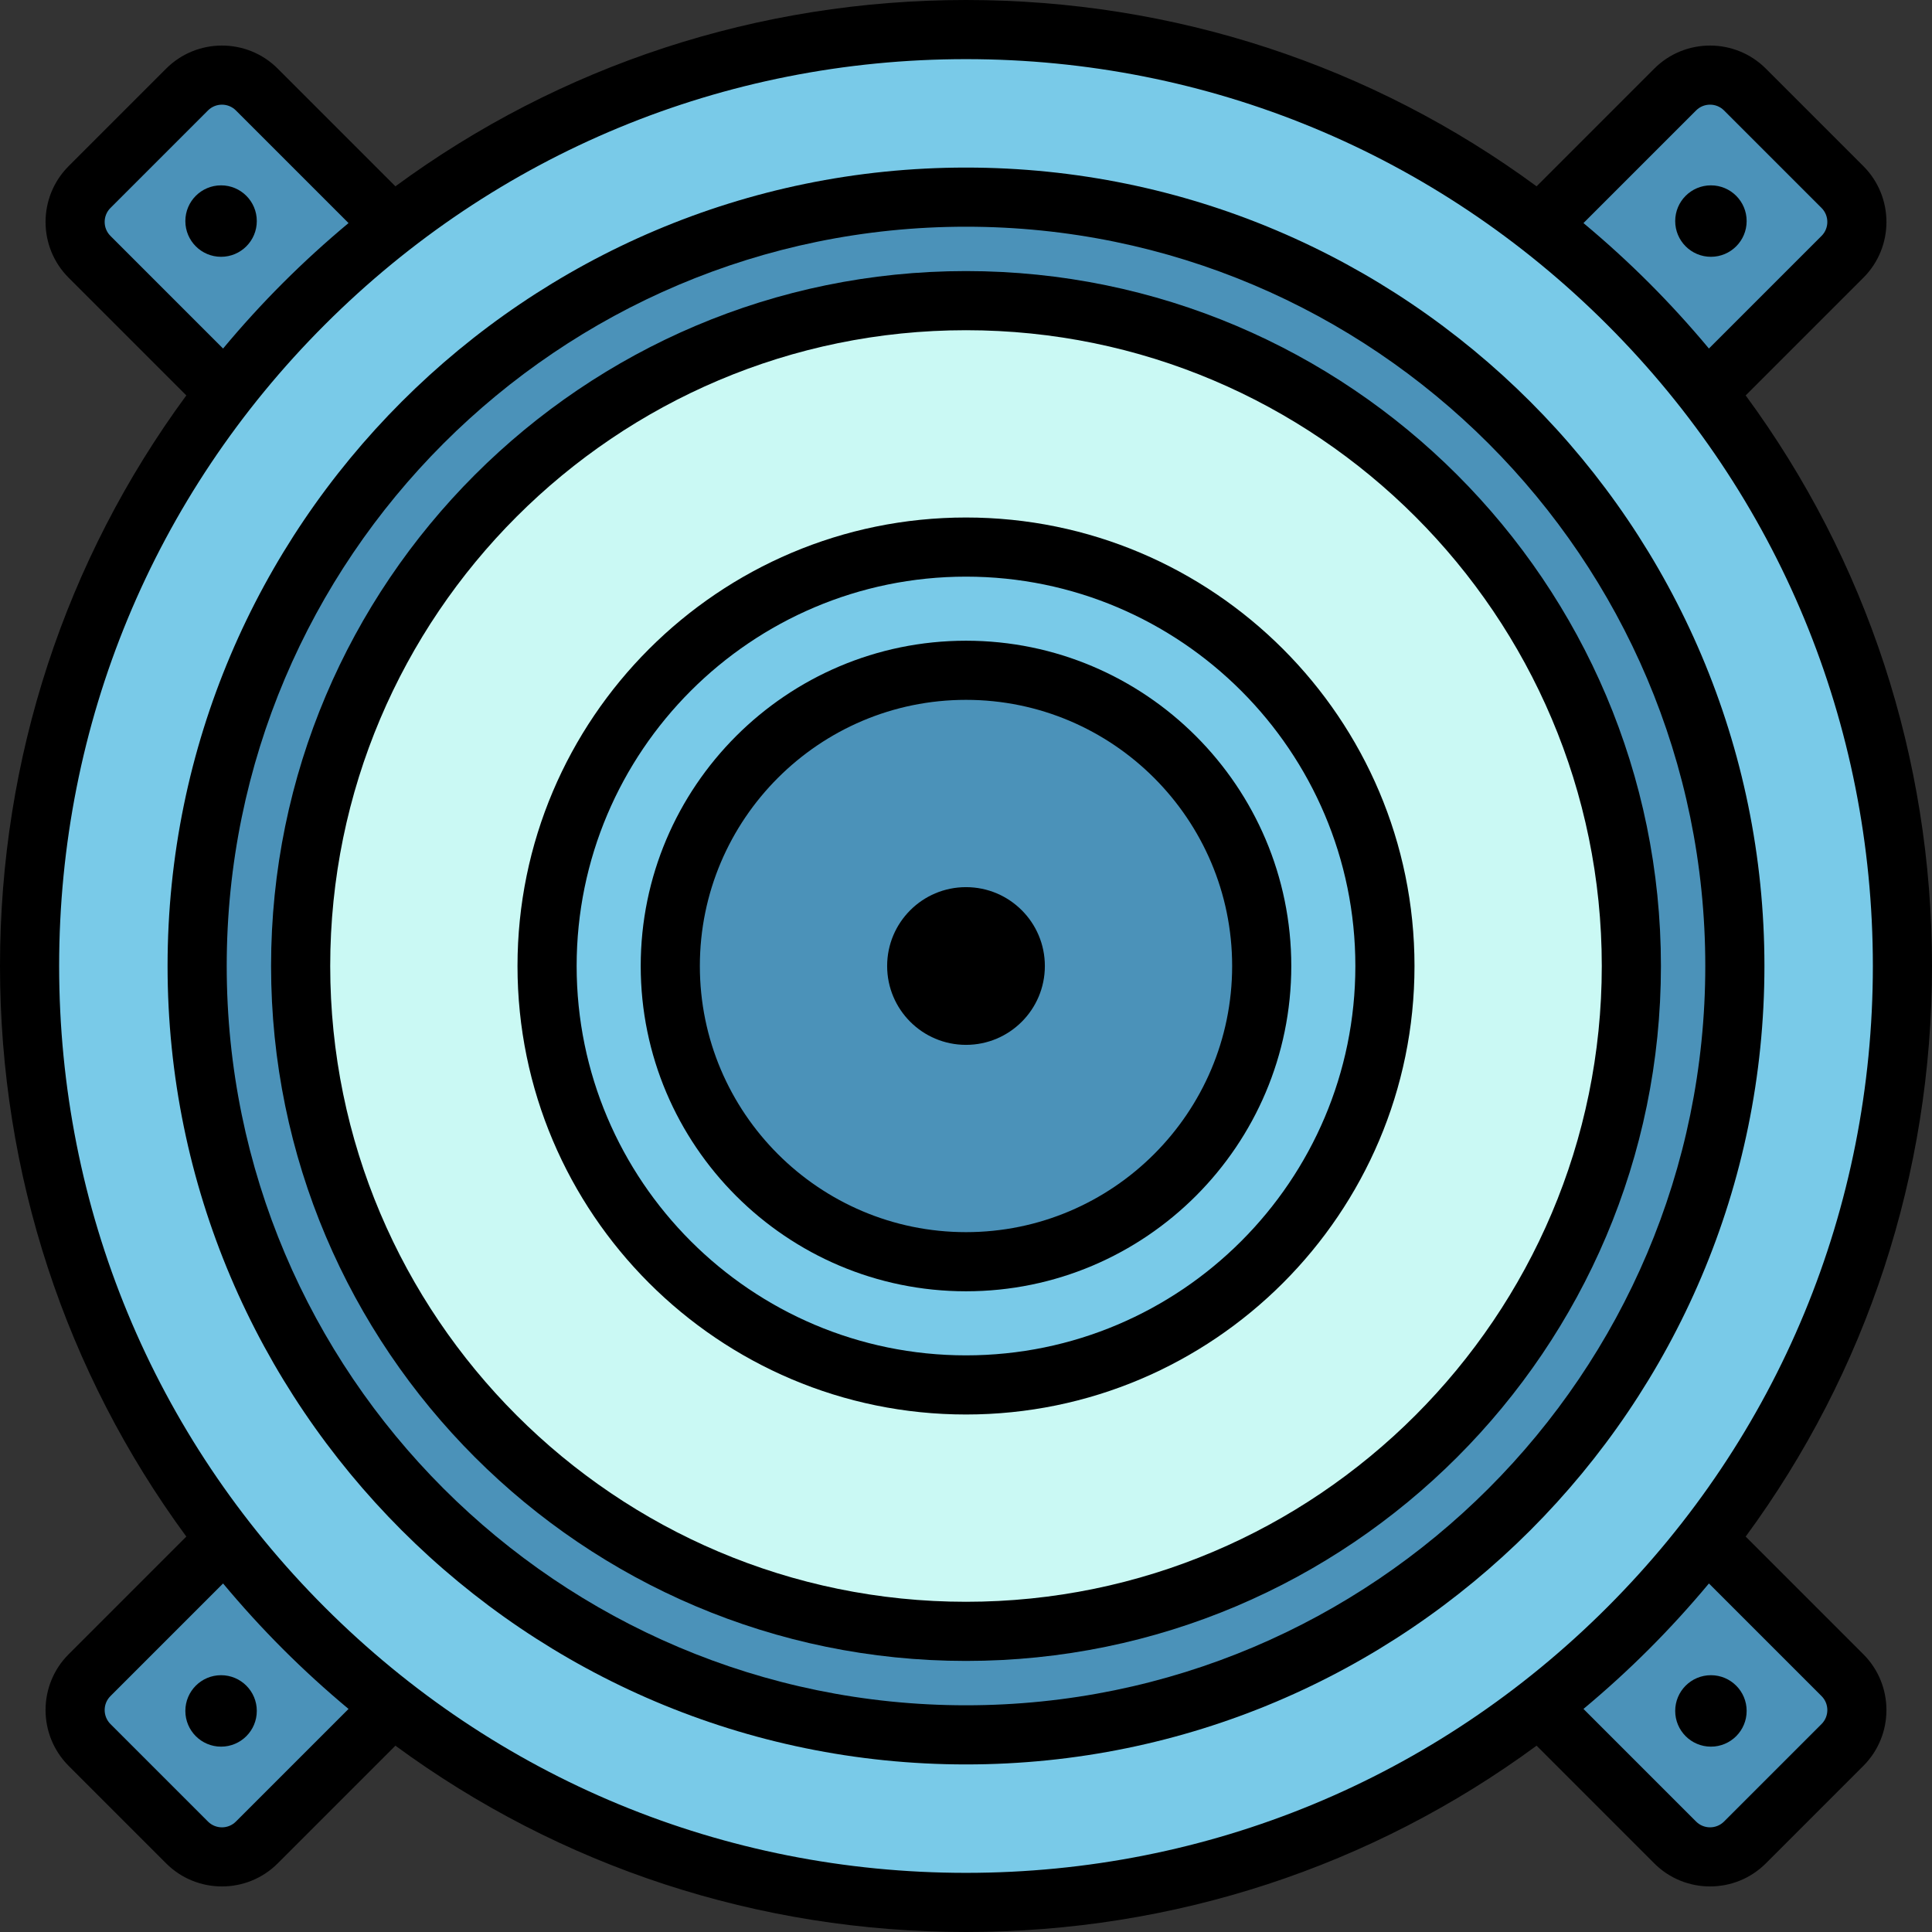
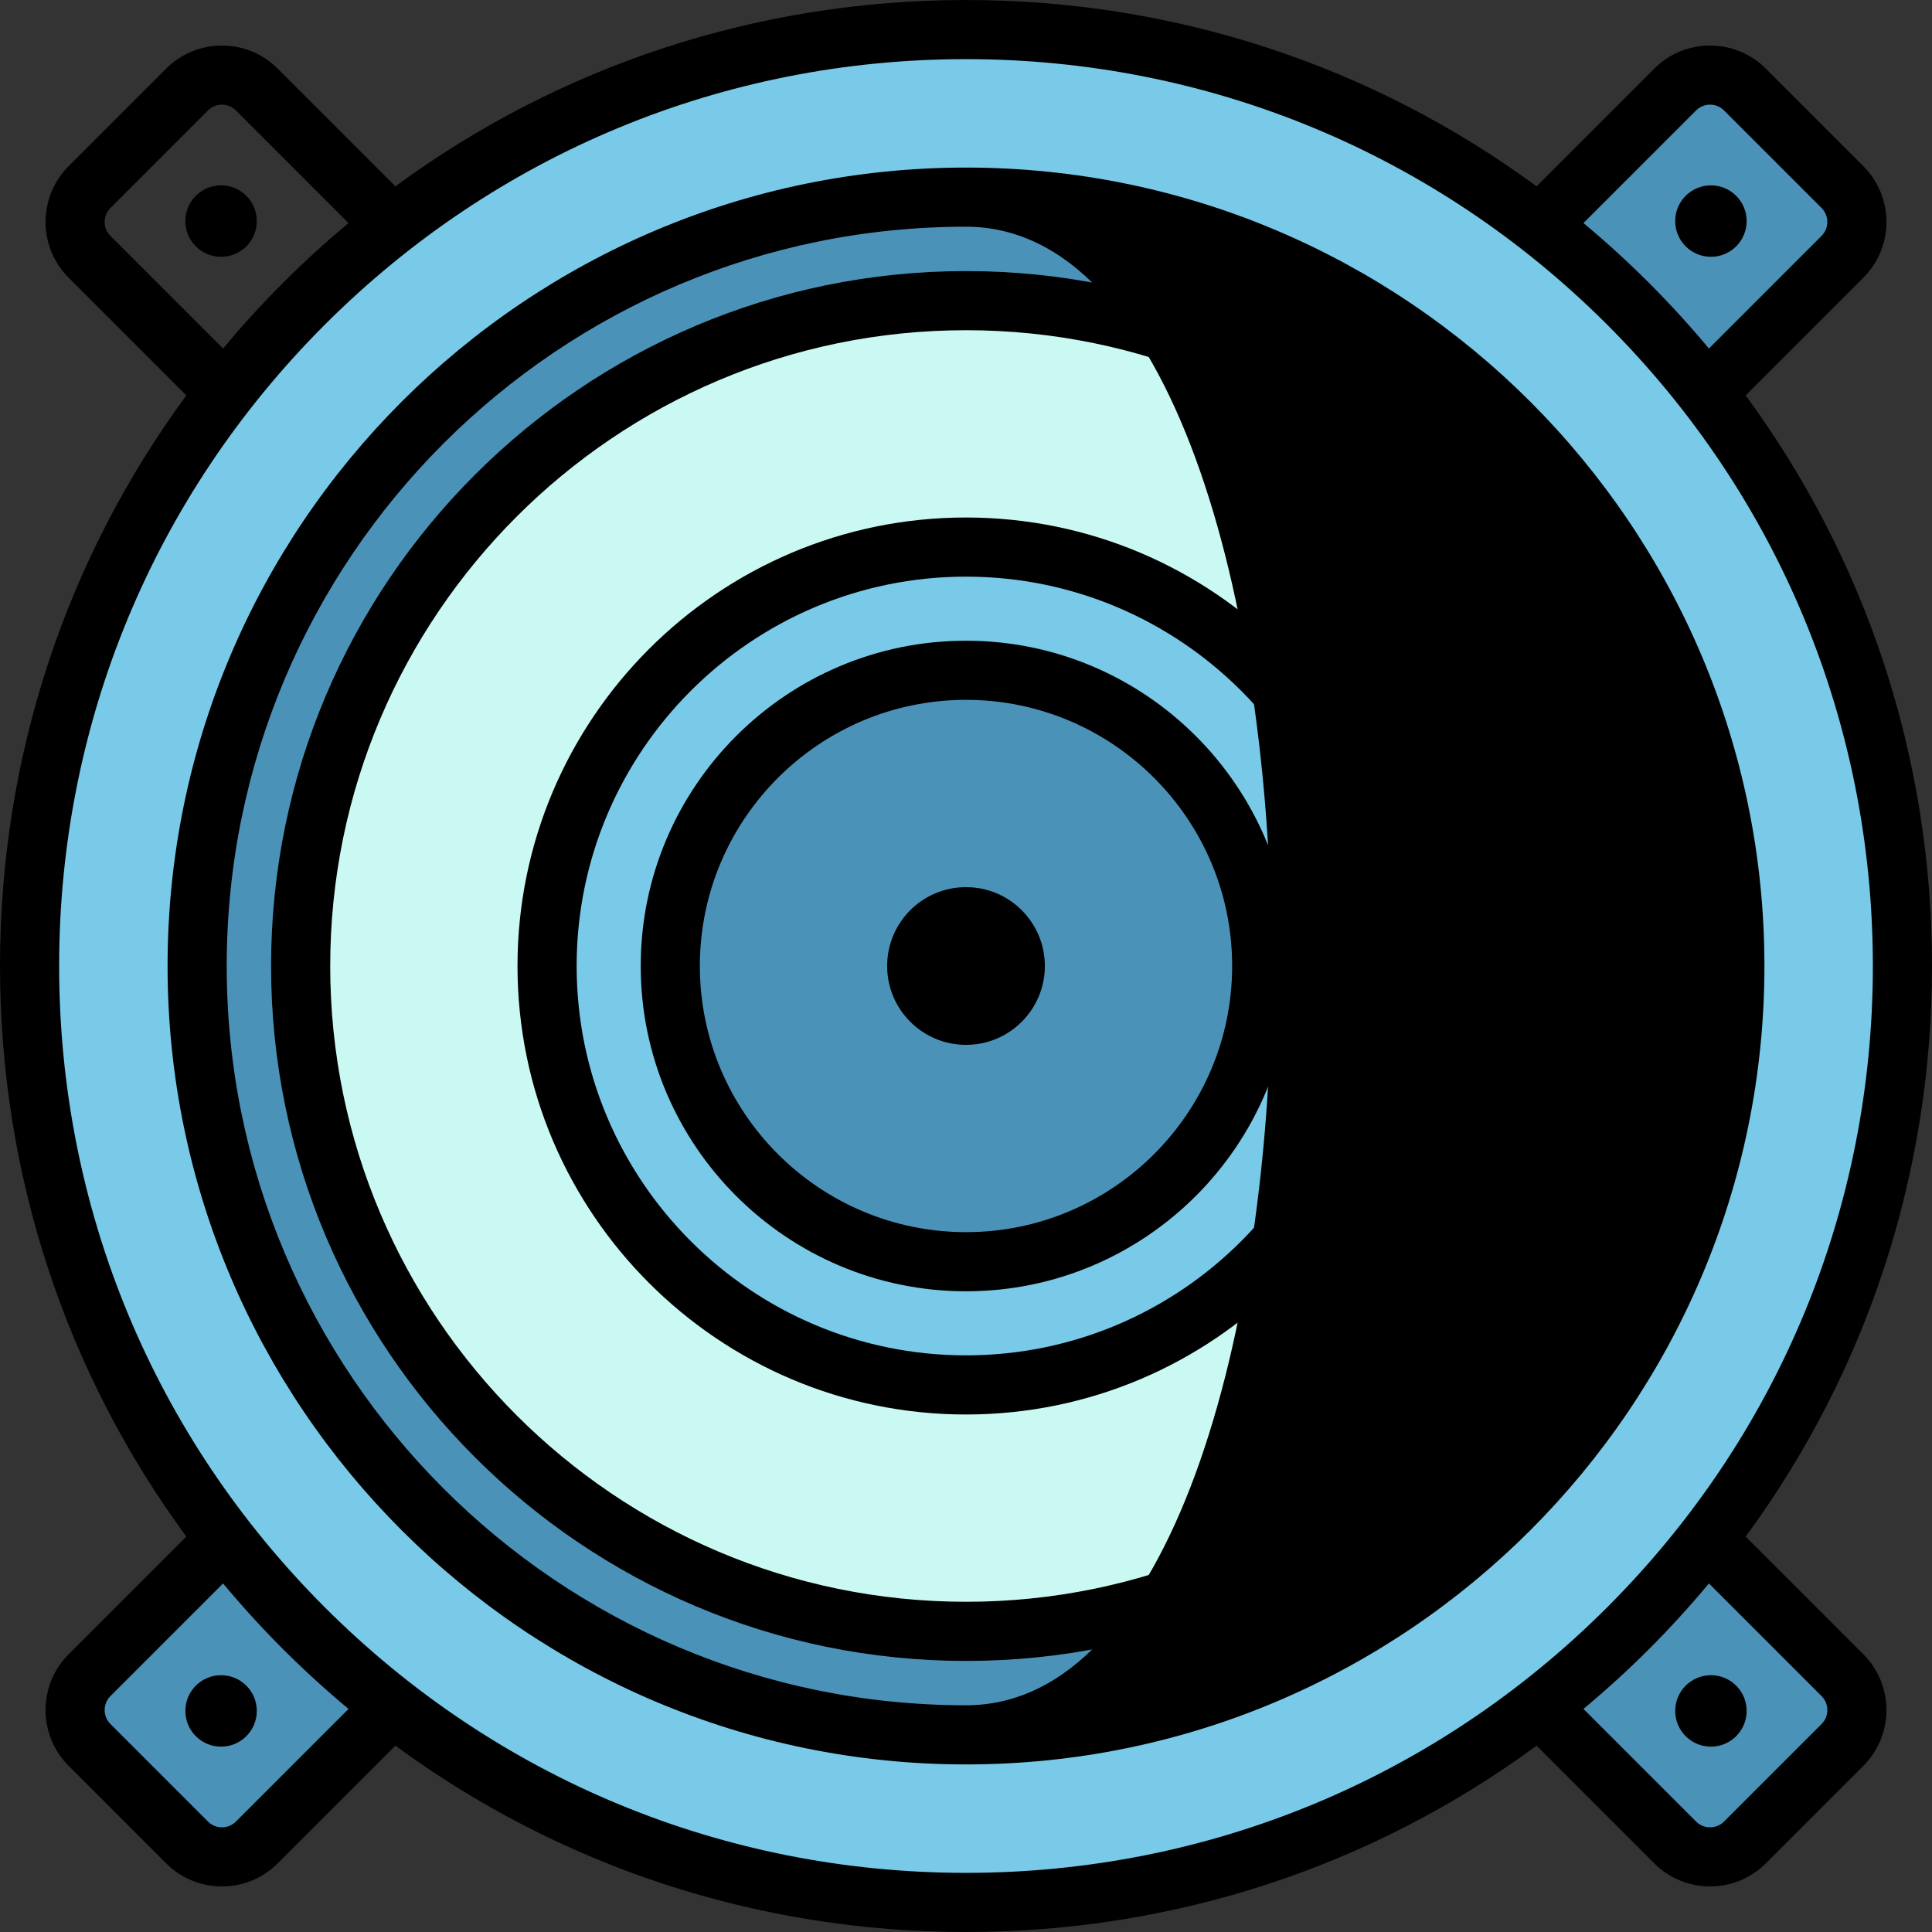
<svg xmlns="http://www.w3.org/2000/svg" version="1.1" id="Layer_1" x="0px" y="0px" viewBox="0 0 512 512" style="enable-background:new 0 0 512 512;" xml:space="preserve">
  <rect x="0" y="0" width="512" height="512" fill="#333333" stroke="none" />
  <g>
-     <path style="fill:#4B92B9;" d="M59.764,104.095c12.851-16.576,27.755-31.48,44.331-44.331L68.054,23.723   c-5.101-5.101-13.371-5.101-18.472,0l-25.86,25.859c-5.101,5.101-5.101,13.369,0,18.471L59.764,104.095z" />
    <path style="fill:#4B92B9;" d="M452.236,407.905c-12.851,16.576-27.755,31.48-44.331,44.331l36.041,36.041   c5.101,5.101,13.371,5.101,18.472,0l25.86-25.86c5.101-5.101,5.101-13.37,0-18.471L452.236,407.905z" />
    <path style="fill:#4B92B9;" d="M452.236,104.095l36.042-36.041c5.101-5.101,5.101-13.369,0-18.471l-25.86-25.86   c-5.101-5.101-13.37-5.101-18.472,0l-36.041,36.041C424.482,72.615,439.385,87.518,452.236,104.095z" />
    <path style="fill:#4B92B9;" d="M59.764,407.905l-36.042,36.041c-5.101,5.101-5.101,13.369,0,18.471l25.86,25.86   c5.101,5.101,13.371,5.101,18.472,0l36.042-36.041C87.518,439.385,72.615,424.482,59.764,407.905z" />
  </g>
  <circle cx="58.587" cy="58.587" r="9.467" />
  <circle cx="453.413" cy="453.413" r="9.467" />
  <circle cx="453.413" cy="58.587" r="9.467" />
  <circle cx="58.587" cy="453.413" r="9.467" />
  <circle style="fill:#79CAE8;" cx="256" cy="256" r="248.163" />
  <circle style="fill:#4B92B9;" cx="256" cy="256" r="203.755" />
  <circle style="fill:#CAF9F4;" cx="256" cy="256" r="176.327" />
  <circle style="fill:#79CAE8;" cx="256" cy="256" r="111.02" />
  <circle style="fill:#4B92B9;" cx="256" cy="256" r="78.367" />
  <path d="M462.623,407.21C494.677,363.605,512,311.137,512,256s-17.323-107.605-49.377-151.21l31.199-31.199  c8.137-8.137,8.14-21.391,0-29.552l-25.868-25.867c-8.154-8.135-21.408-8.13-29.544,0.006l-31.199,31.199  C363.605,17.323,311.136,0,256,0S148.395,17.323,104.79,49.377l-31.2-31.2c-8.137-8.136-21.391-8.14-29.551,0L18.171,44.046  c-8.132,8.154-8.129,21.408,0.007,29.544l31.199,31.199C17.323,148.395,0,200.863,0,256s17.323,107.605,49.377,151.21  l-31.199,31.199c-8.137,8.137-8.14,21.391,0,29.552l25.867,25.867c4.076,4.067,9.425,6.099,14.774,6.098  c5.351,0,10.702-2.034,14.771-6.104l31.199-31.199C148.395,494.677,200.864,512,256,512s107.605-17.323,151.21-49.377l31.199,31.199  c4.069,4.069,9.417,6.104,14.769,6.103c5.35,0,10.703-2.033,14.782-6.103l25.868-25.869c8.132-8.154,8.129-21.408-0.007-29.544  L462.623,407.21z M449.492,29.261c2.033-2.034,5.35-2.031,7.385,0l25.854,25.854c2.038,2.042,2.041,5.359,0.007,7.392  l-29.857,29.856c-4.998-5.991-10.279-11.798-15.864-17.383c-5.585-5.585-11.391-10.866-17.383-15.864L449.492,29.261z M29.26,62.507  c-2.033-2.032-2.03-5.35,0-7.384l25.855-25.855c2.043-2.037,5.359-2.042,7.393-0.006l29.856,29.856  c-5.991,4.997-11.798,10.279-17.383,15.864c-5.585,5.585-10.866,11.39-15.864,17.383L29.26,62.507z M62.508,482.739  c-2.032,2.037-5.349,2.032-7.385,0l-25.855-25.854c-2.038-2.042-2.041-5.359-0.007-7.392l29.856-29.856  c4.998,5.991,10.279,11.798,15.864,17.383c5.585,5.585,11.391,10.866,17.383,15.864L62.508,482.739z M86.063,425.937  C40.672,380.544,15.673,320.193,15.673,256s24.998-124.545,70.39-169.937C131.455,40.672,191.807,15.673,256,15.673  s124.545,24.998,169.937,70.39c45.391,45.392,70.39,105.743,70.39,169.937s-24.998,124.545-70.39,169.937  c-45.392,45.391-105.744,70.39-169.937,70.39S131.455,471.328,86.063,425.937z M482.74,456.877l-25.855,25.855  c-2.043,2.035-5.359,2.04-7.393,0.006l-29.856-29.856c5.991-4.997,11.798-10.279,17.383-15.864  c5.585-5.585,10.866-11.39,15.864-17.383l29.857,29.856C484.773,451.525,484.77,454.843,482.74,456.877z" />
  <path d="M256,71.837C154.452,71.837,71.837,154.452,71.837,256S154.452,440.163,256,440.163S440.163,357.548,440.163,256  S357.548,71.837,256,71.837z M256,424.49c-92.906,0-168.49-75.585-168.49-168.49S163.094,87.51,256,87.51S424.49,163.095,424.49,256  S348.906,424.49,256,424.49z" />
  <path d="M256,137.143c-65.538,0-118.857,53.319-118.857,118.857S190.462,374.857,256,374.857S374.857,321.538,374.857,256  S321.538,137.143,256,137.143z M256,359.184c-56.896,0-103.184-46.288-103.184-103.184S199.104,152.816,256,152.816  S359.184,199.104,359.184,256S312.896,359.184,256,359.184z" />
  <path d="M256,169.796c-47.533,0-86.204,38.672-86.204,86.204s38.671,86.204,86.204,86.204s86.204-38.672,86.204-86.204  S303.533,169.796,256,169.796z M256,326.531c-38.891,0-70.531-31.64-70.531-70.531s31.64-70.531,70.531-70.531  s70.531,31.64,70.531,70.531S294.891,326.531,256,326.531z" />
-   <path d="M256,44.408c-116.672,0-211.592,94.92-211.592,211.592S139.328,467.592,256,467.592S467.592,372.672,467.592,256  S372.672,44.408,256,44.408z M256,451.918C147.97,451.918,60.082,364.03,60.082,256S147.97,60.082,256,60.082  S451.918,147.97,451.918,256S364.03,451.918,256,451.918z" />
+   <path d="M256,44.408c-116.672,0-211.592,94.92-211.592,211.592S139.328,467.592,256,467.592S467.592,372.672,467.592,256  S372.672,44.408,256,44.408z M256,451.918C147.97,451.918,60.082,364.03,60.082,256S147.97,60.082,256,60.082  S364.03,451.918,256,451.918z" />
  <circle cx="256" cy="256" r="20.898" />
  <g>
</g>
  <g>
</g>
  <g>
</g>
  <g>
</g>
  <g>
</g>
  <g>
</g>
  <g>
</g>
  <g>
</g>
  <g>
</g>
  <g>
</g>
  <g>
</g>
  <g>
</g>
  <g>
</g>
  <g>
</g>
  <g>
</g>
</svg>